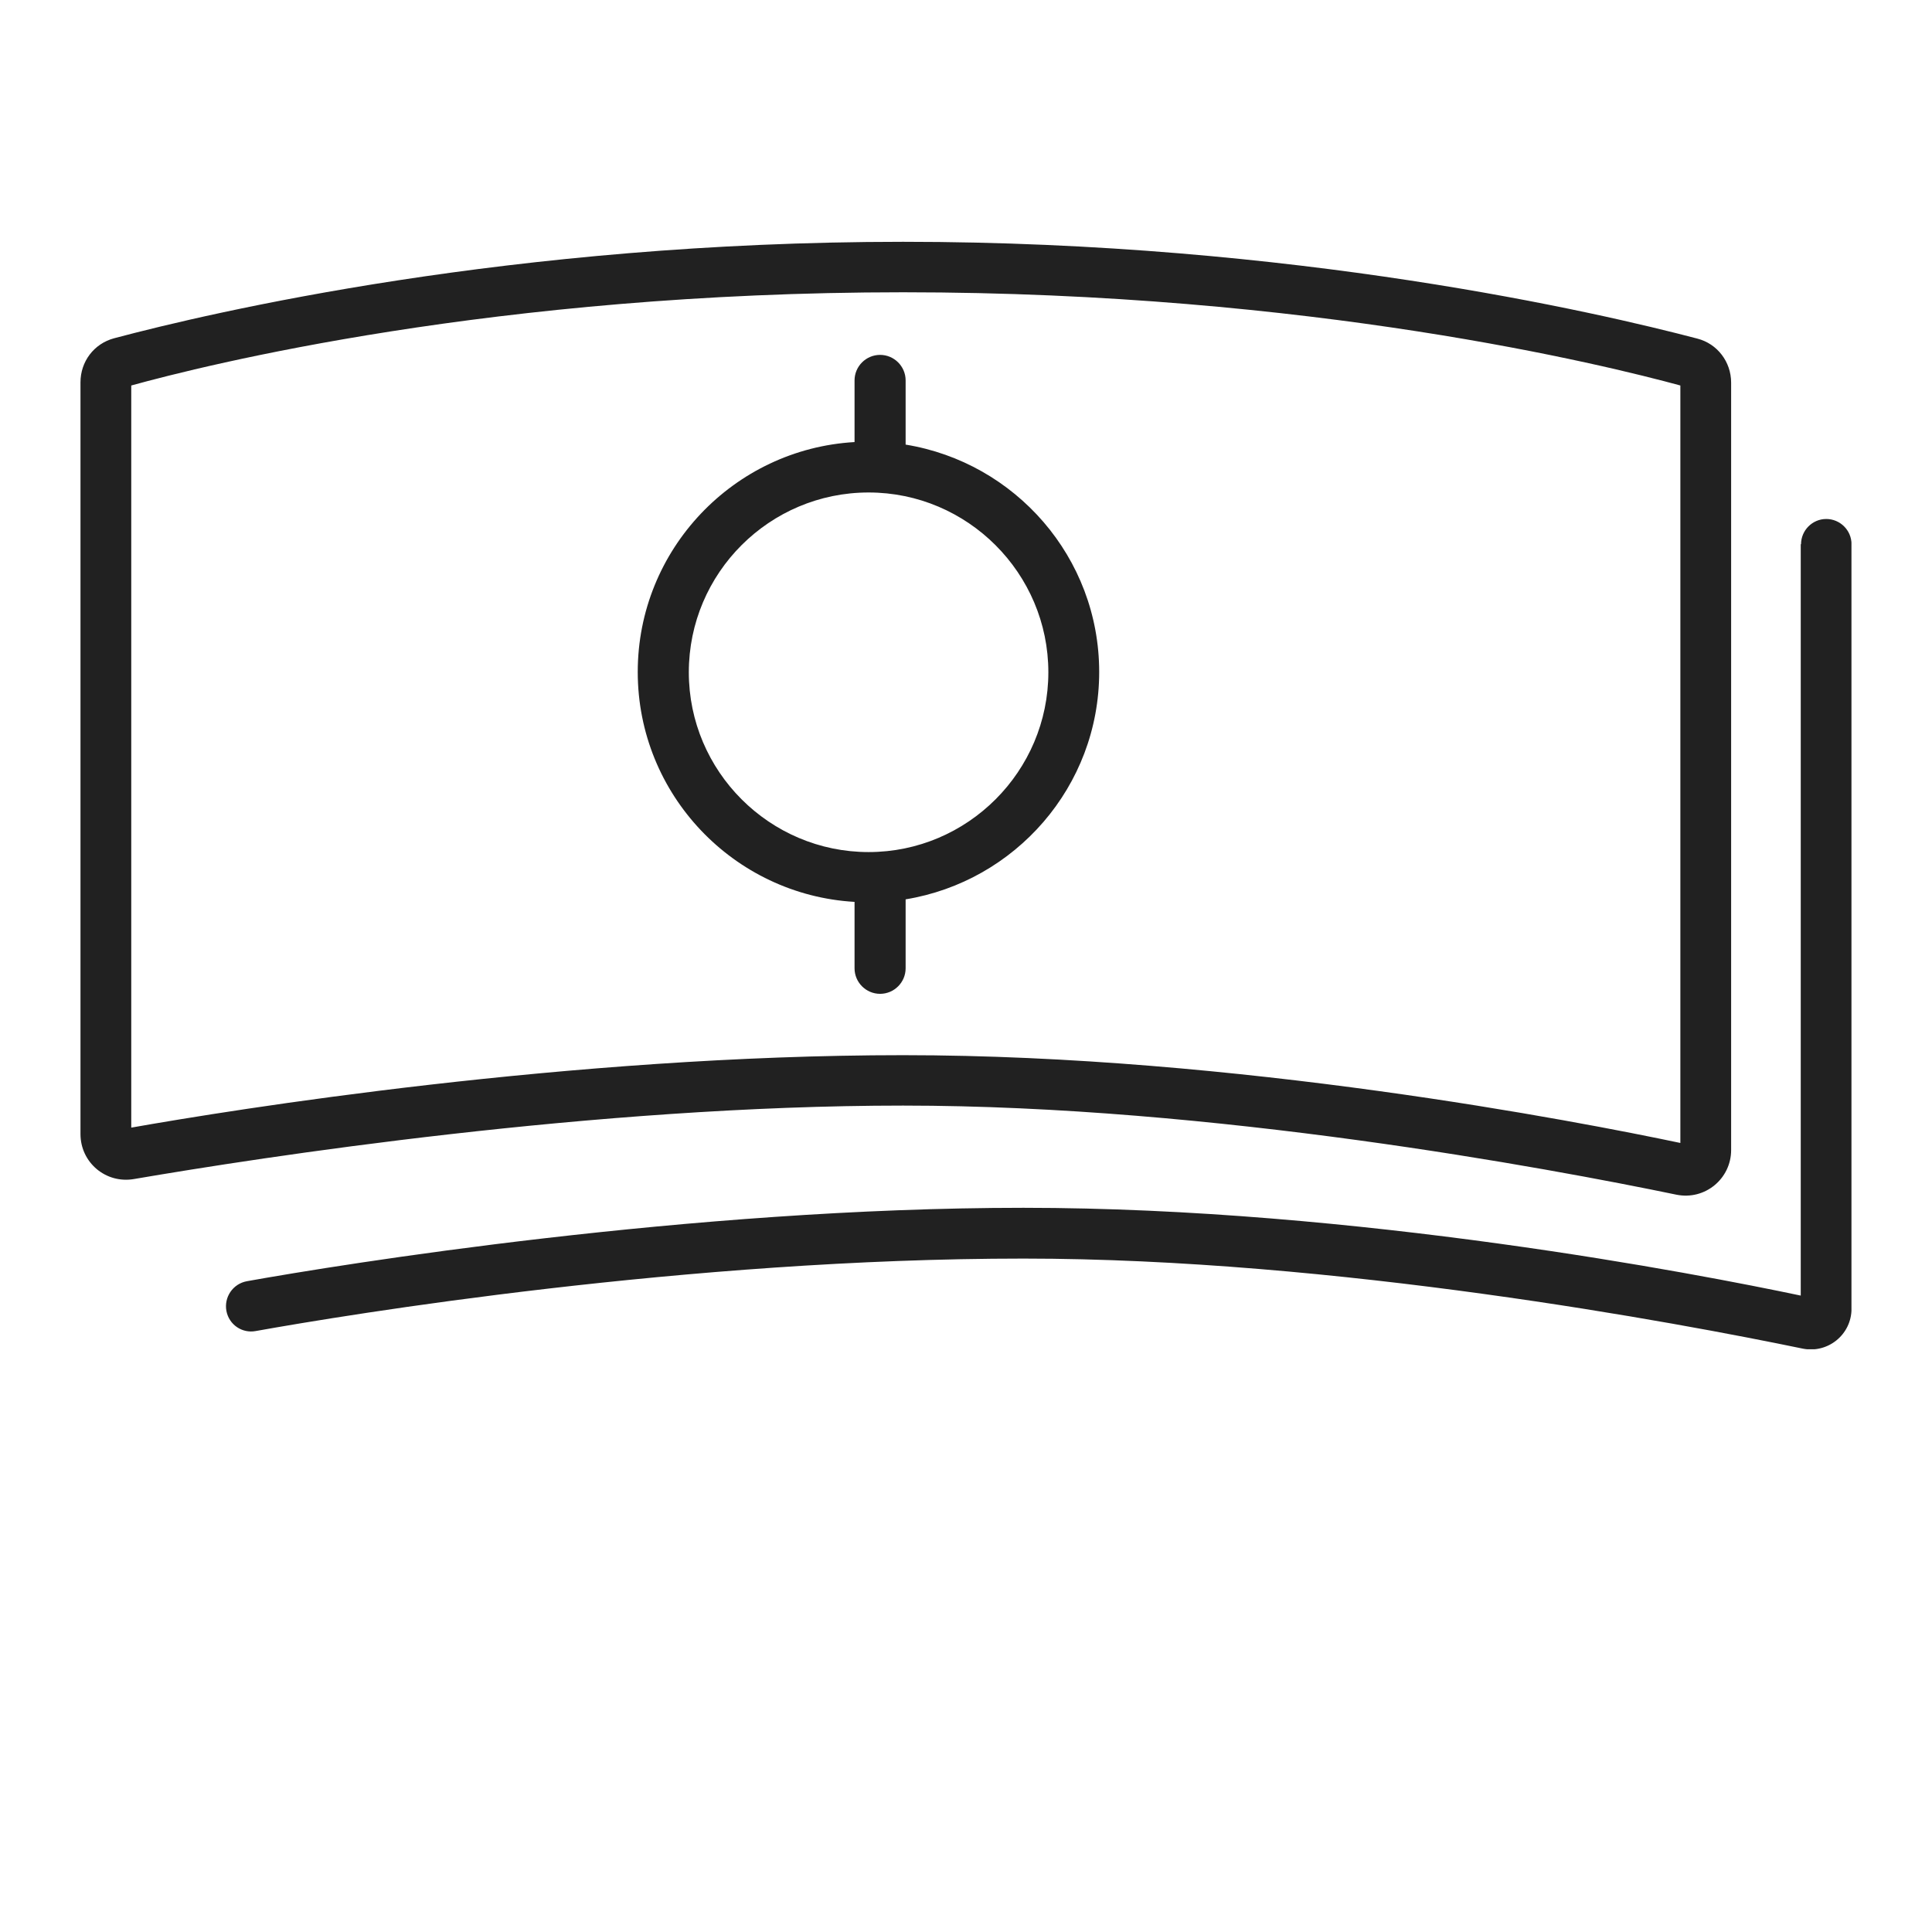
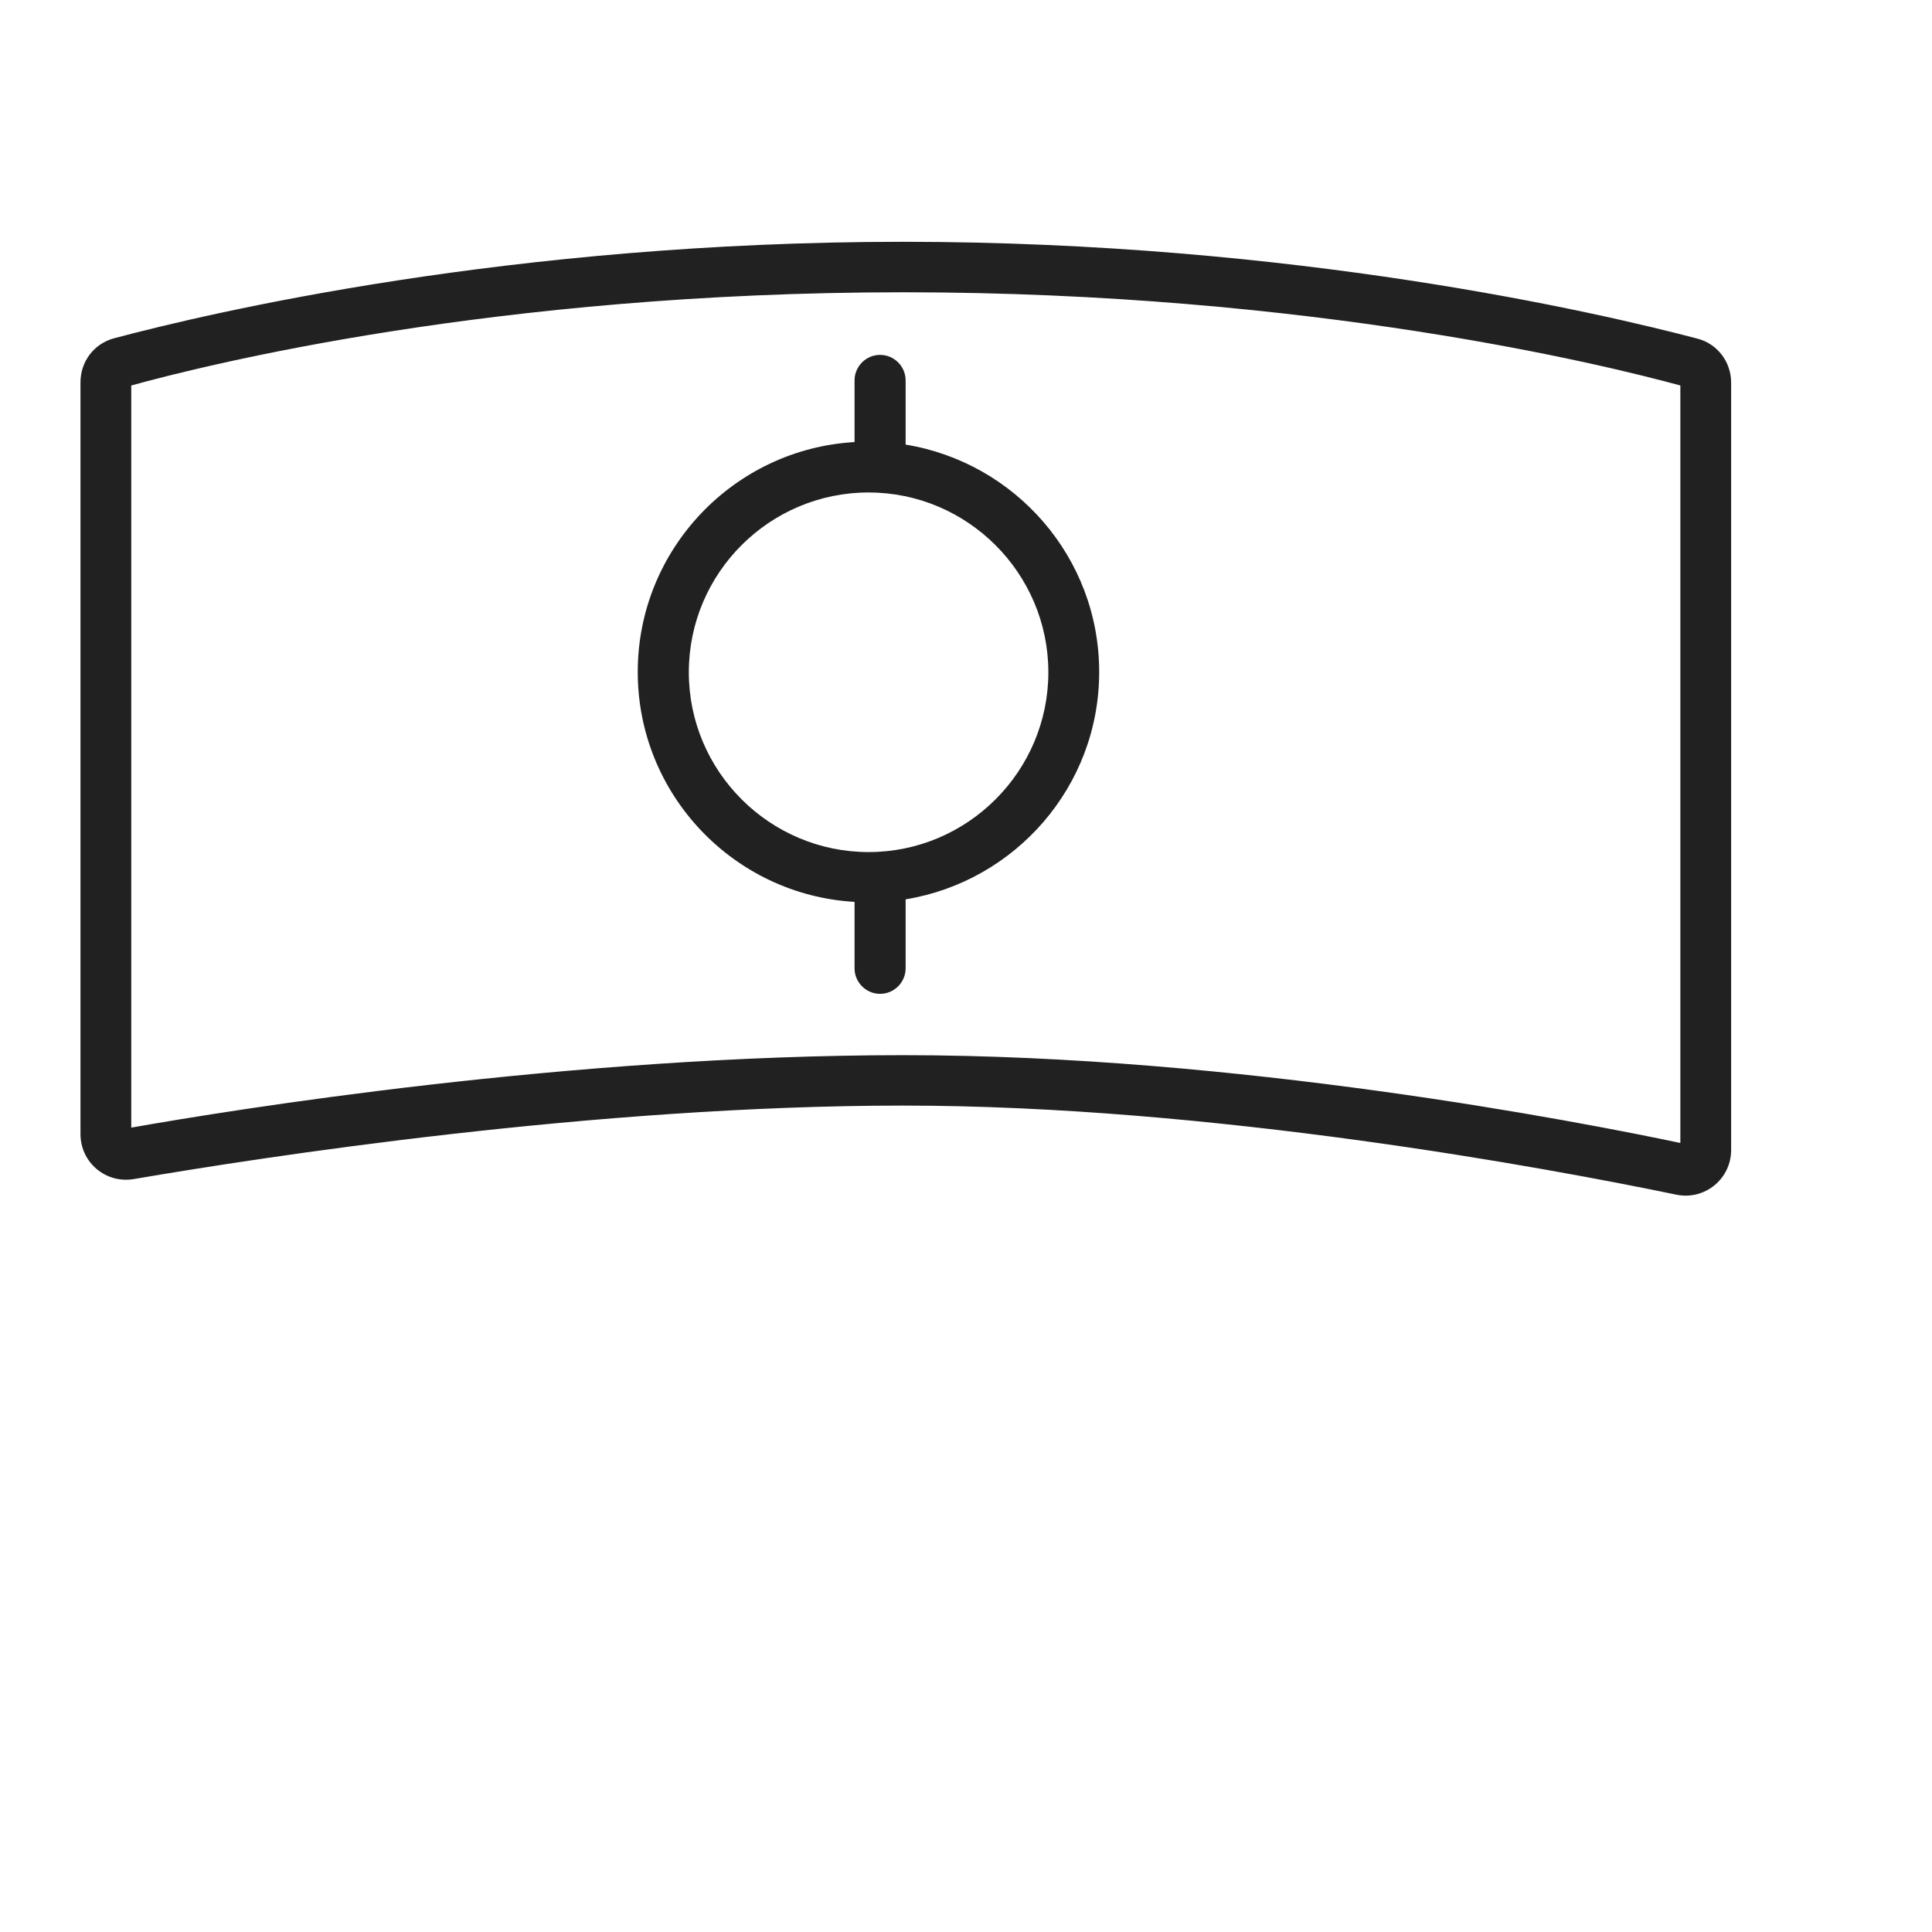
<svg xmlns="http://www.w3.org/2000/svg" width="32" height="32" viewBox="0 0 32 32" fill="none">
  <g clip-path="url(#clip0_3685_4378)">
    <path d="M28.673 19.048V6.338C28.673 5.994 28.445 5.693 28.112 5.608C26.483 5.18 21.448 4.005 14.958 4.005C8.468 4.005 3.502 5.174 1.889 5.603C1.555 5.693 1.333 5.989 1.333 6.333V18.783C1.333 19.254 1.751 19.608 2.217 19.529C4.322 19.169 9.843 18.312 14.958 18.312C20.073 18.312 25.626 19.344 27.768 19.788C28.239 19.883 28.673 19.524 28.673 19.048ZM2.174 6.385C3.38 6.052 8.188 4.841 14.958 4.841C21.728 4.841 26.61 6.052 27.832 6.385V18.931C26.128 18.572 20.48 17.477 14.958 17.477C9.436 17.477 3.846 18.381 2.174 18.677V6.385Z" fill="#212121" />
-     <path d="M29.826 9.014V21.459C28.122 21.1 22.474 20.005 16.952 20.005C11.43 20.005 5.649 20.941 4.089 21.221C3.856 21.264 3.708 21.486 3.75 21.713C3.793 21.941 4.01 22.089 4.237 22.046C5.771 21.771 11.393 20.846 16.952 20.846C22.125 20.846 27.789 21.909 29.857 22.337C30.275 22.422 30.667 22.105 30.667 21.676V9.014C30.667 8.781 30.476 8.596 30.249 8.596C30.016 8.596 29.831 8.787 29.831 9.014H29.826Z" fill="#212121" />
    <path d="M15 16.038V14.896C16.814 14.599 18.206 13.028 18.206 11.13C18.206 9.231 16.814 7.66 15 7.364V6.301C15 6.068 14.81 5.878 14.577 5.878C14.344 5.878 14.154 6.068 14.154 6.301V7.322C12.155 7.438 10.563 9.099 10.563 11.13C10.563 13.161 12.155 14.822 14.154 14.938V16.038C14.154 16.271 14.344 16.461 14.577 16.461C14.81 16.461 15 16.271 15 16.038ZM11.409 11.135C11.409 9.49 12.747 8.157 14.387 8.157C16.026 8.157 17.364 9.495 17.364 11.135C17.364 12.775 16.026 14.113 14.387 14.113C12.747 14.113 11.409 12.775 11.409 11.135Z" fill="#212121" />
  </g>
  <defs>
    <clipPath id="clip0_3685_4378">
      <rect width="29.333" height="18.348" fill="white" transform="translate(1.333 4)" />
    </clipPath>
  </defs>
</svg>